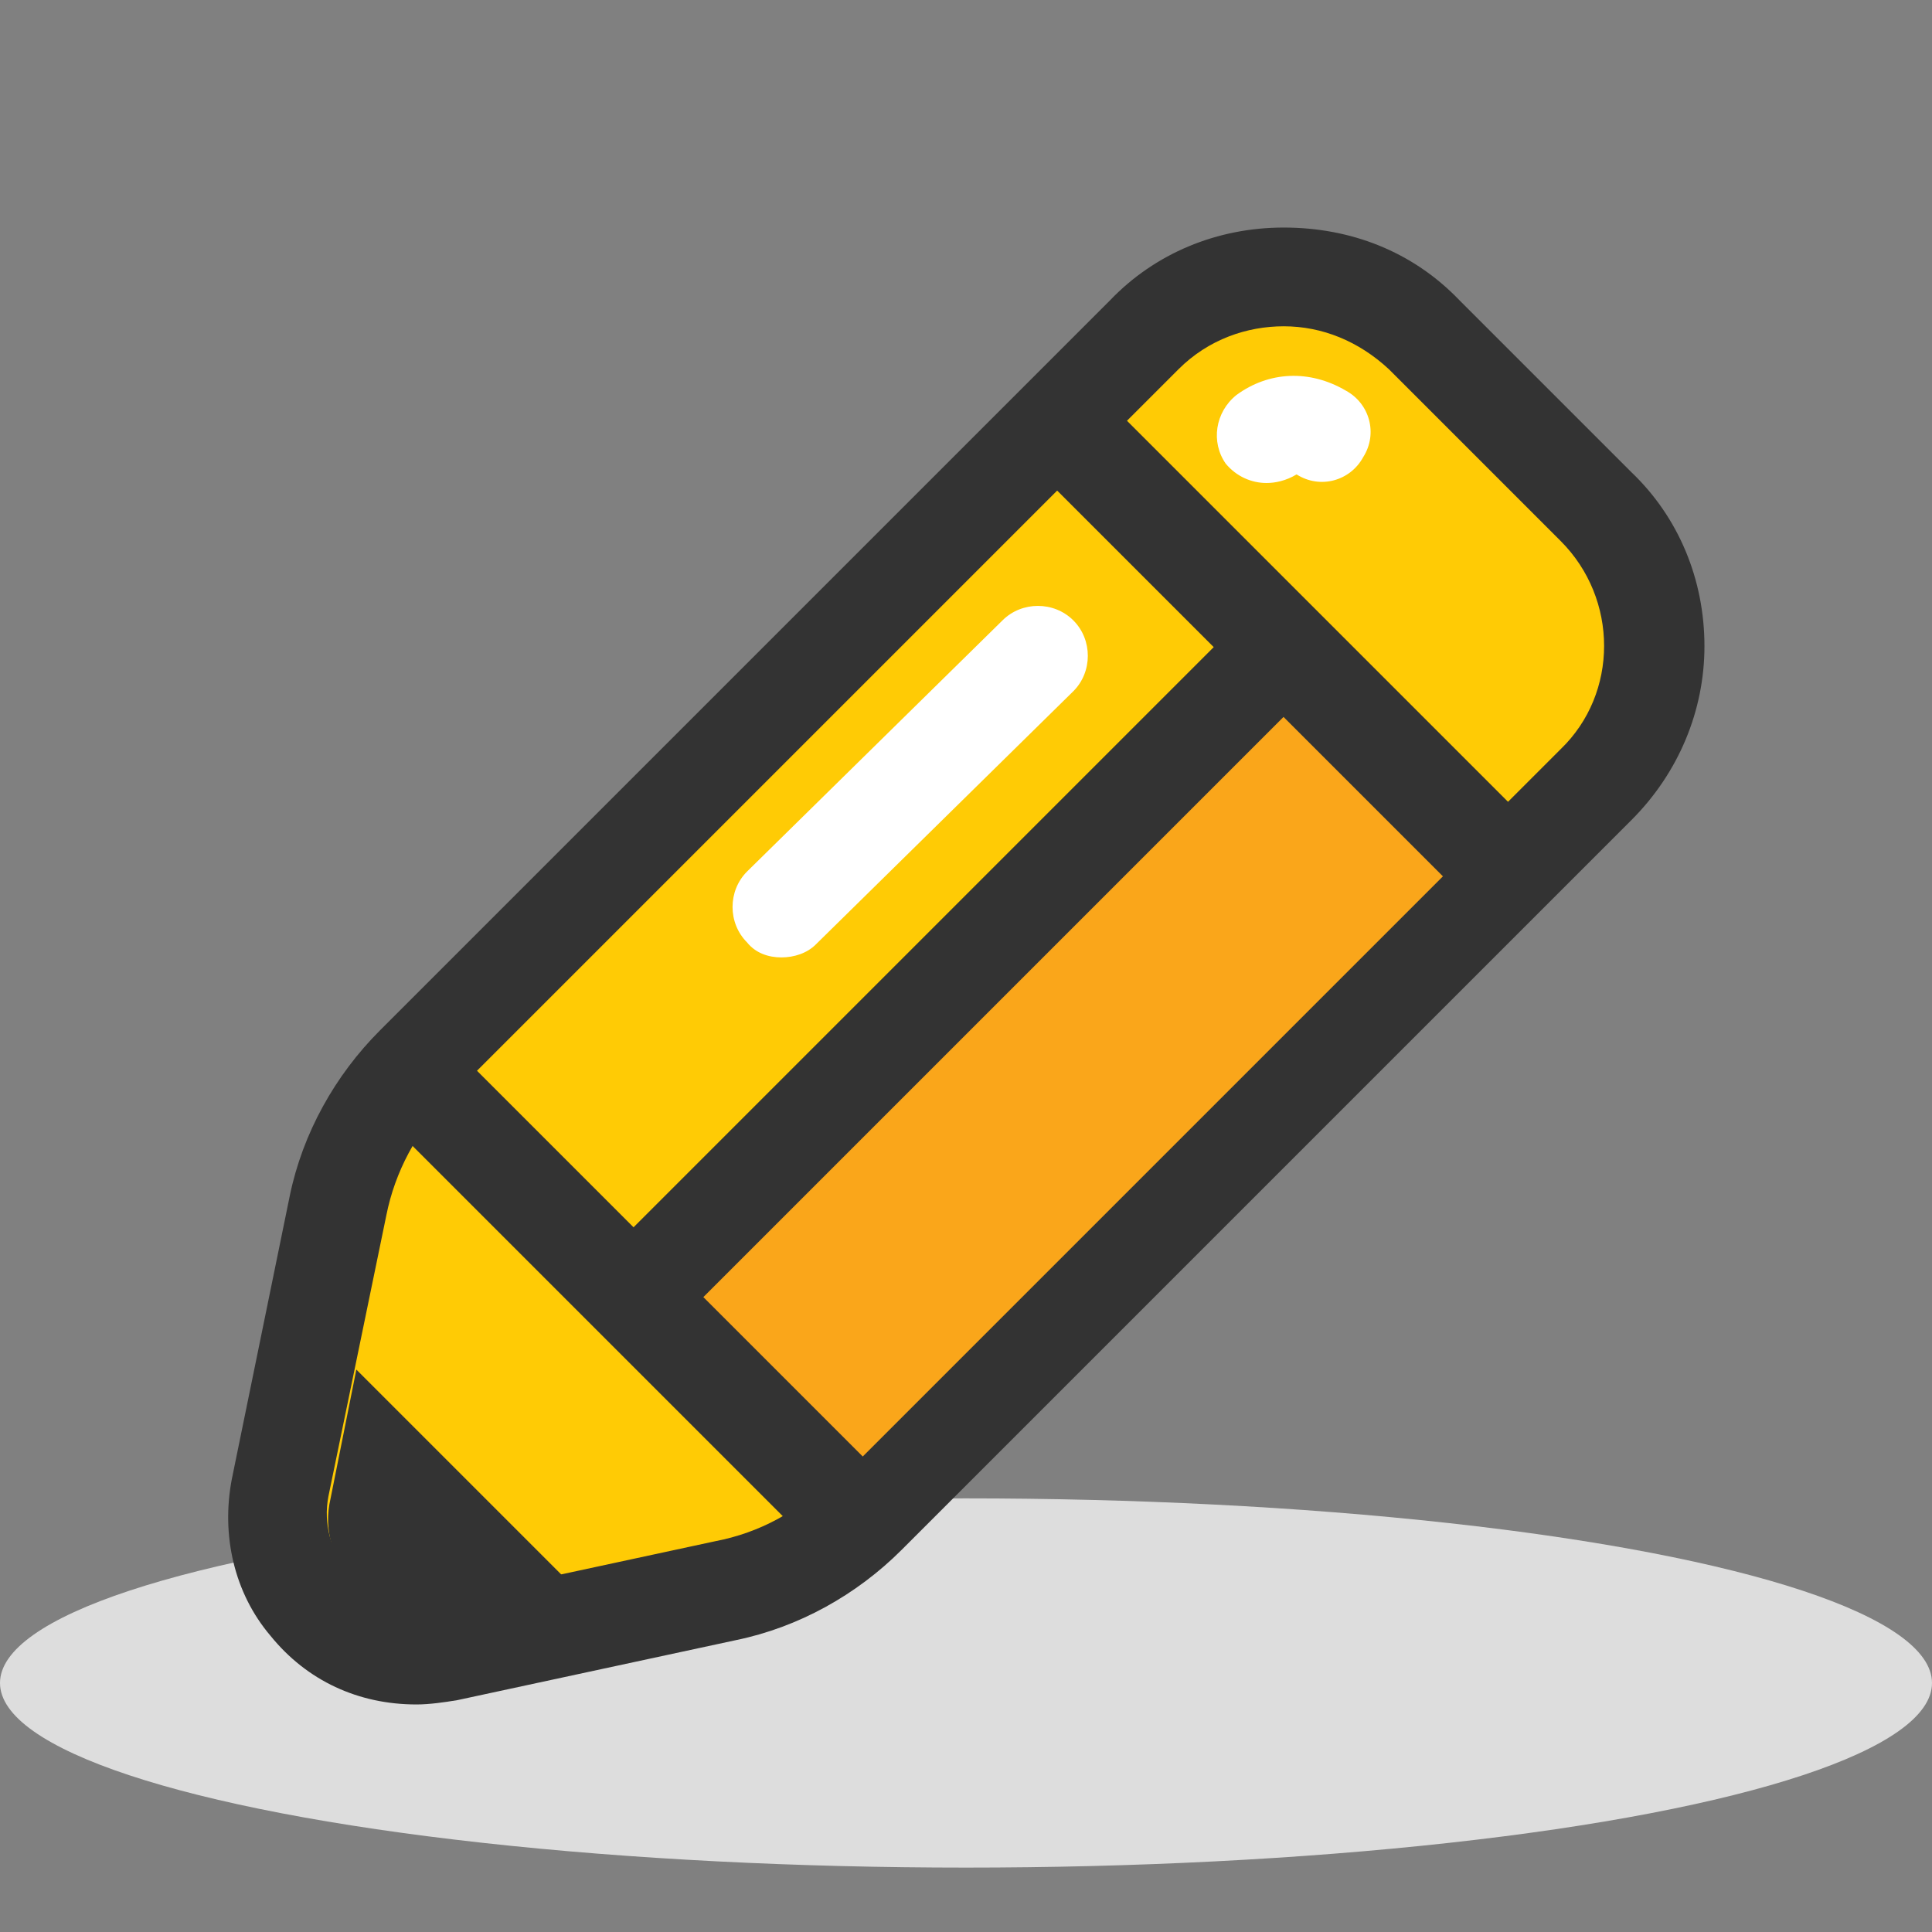
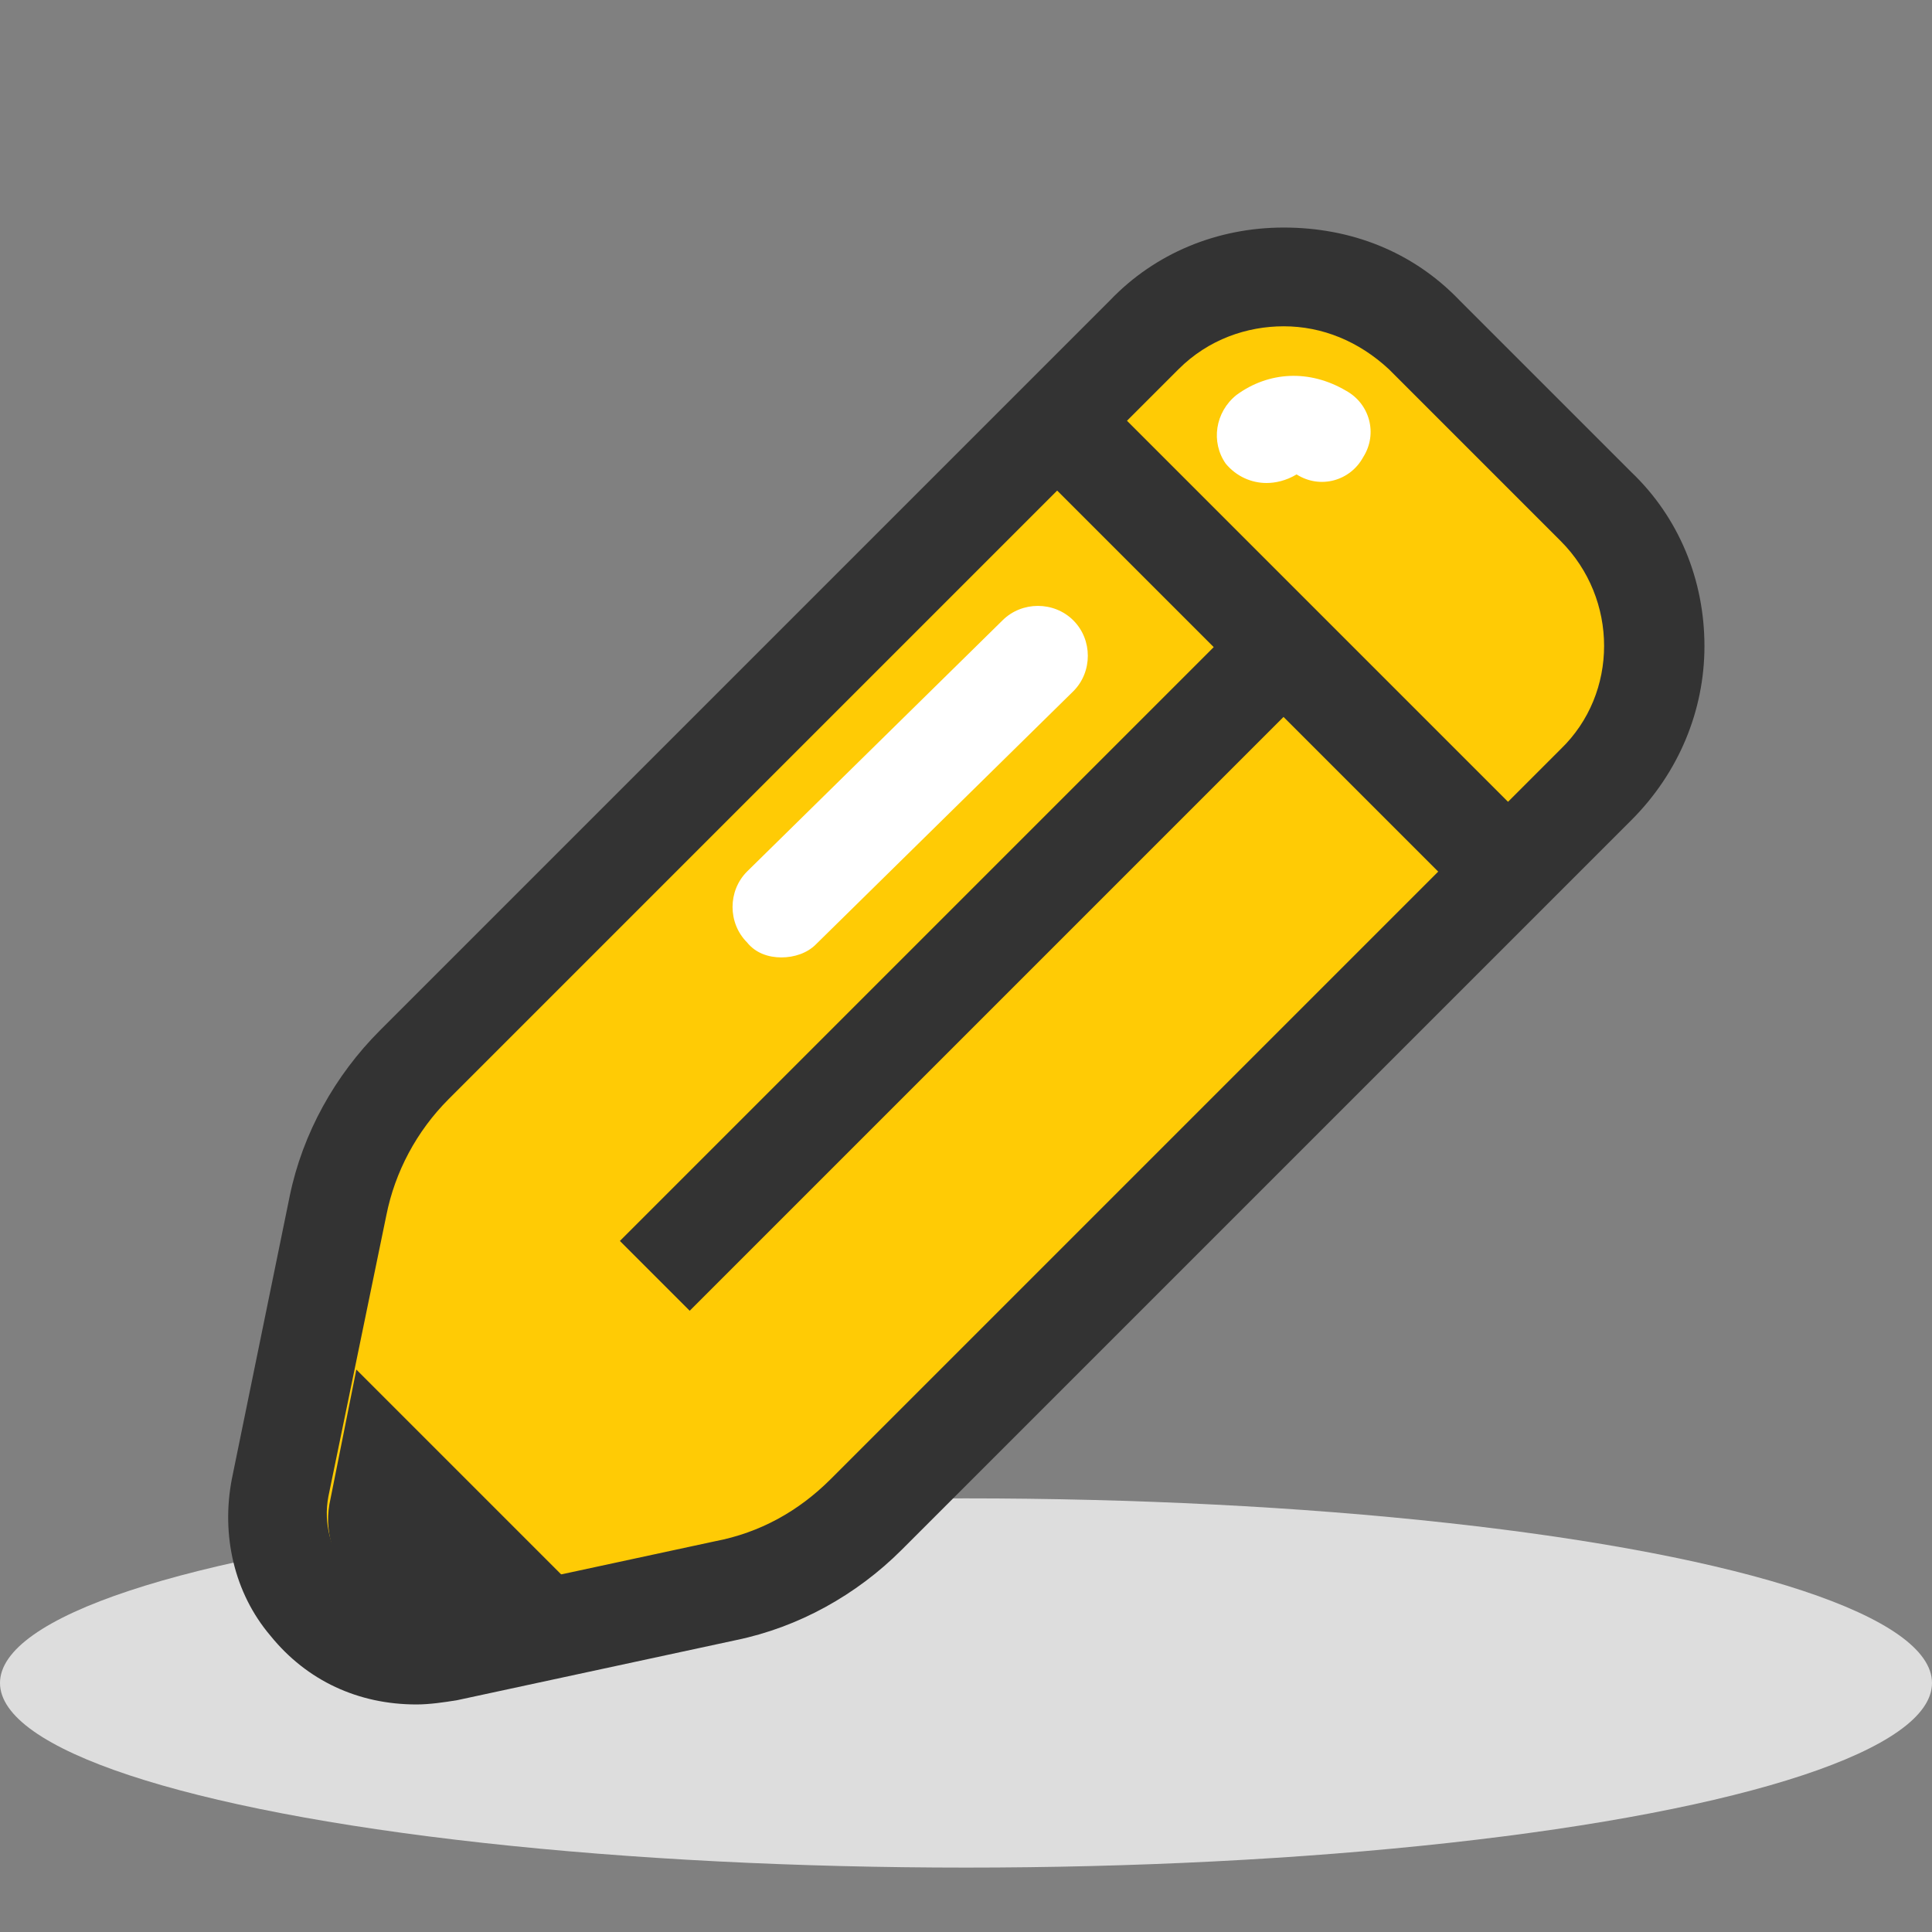
<svg xmlns="http://www.w3.org/2000/svg" version="1.1" id="圖層_1" x="0px" y="0px" width="90px" height="90px" viewBox="0 0 90 90" style="enable-background:new 0 0 90 90;" xml:space="preserve">
  <rect x="0" y="0" width="90" height="90" fill="#808080" stroke="none" />
  <style type="text/css">
	.st0{fill:#DDDDDD;}
	.st1{fill:#FFCB05;}
	.st2{fill:#333333;}
	.st3{fill:#FAA61A;}
	.st4{fill:none;}
	.st5{fill:#FFFFFF;}
</style>
  <ellipse class="st0" cx="45" cy="78.4" rx="45" ry="8.6" />
  <g>
    <g>
      <g>
        <path class="st1" d="M19.4,77.1c-1.9,0-3.8-0.9-5-2.4s-1.7-3.5-1.3-5.4l2.7-13.2c0.5-2.5,1.7-4.8,3.5-6.6l34-34     c1.7-1.7,4-2.7,6.5-2.7s4.8,1,6.5,2.7l8,8c1.7,1.7,2.7,4,2.7,6.5s-1,4.8-2.7,6.5l-34,34c-1.8,1.8-4.1,3-6.5,3.6l-13,2.8     C20.3,77.1,19.9,77.1,19.4,77.1L19.4,77.1z" />
        <path class="st2" d="M59.8,15.2c1.8,0,3.5,0.7,4.9,2l8,8c2.7,2.7,2.7,7.1,0,9.7l-34,34c-1.5,1.5-3.3,2.5-5.4,2.9l-13,2.8     c-0.3,0.1-0.6,0.1-0.9,0.1c-2.6,0-4.6-2.4-4.1-5L18,56.6c0.4-2,1.4-3.9,2.9-5.4l34-34C56.3,15.8,58.1,15.2,59.8,15.2 M59.8,10.6     c-3.1,0-6,1.2-8.1,3.4l-34,34c-2.1,2.1-3.6,4.8-4.2,7.7l-2.7,13.2c-0.5,2.6,0.1,5.3,1.8,7.3c1.7,2.1,4.1,3.2,6.8,3.2     c0.6,0,1.3-0.1,1.9-0.2l13-2.8c2.9-0.6,5.6-2.1,7.7-4.2l34-34c2.2-2.2,3.4-5.1,3.4-8.1c0-3.1-1.2-6-3.4-8.1l-8-8     C65.8,11.7,62.9,10.6,59.8,10.6L59.8,10.6z" />
      </g>
    </g>
-     <rect x="29.8" y="44.8" transform="matrix(0.707 -0.707 0.707 0.707 -21.025 50.023)" class="st3" width="40.1" height="11.1" />
    <g>
      <line class="st4" x1="38.8" y1="69.7" x2="19.8" y2="50.8" />
-       <rect x="27" y="46.8" transform="matrix(0.707 -0.707 0.707 0.707 -34.004 38.338)" class="st2" width="4.6" height="26.8" />
    </g>
    <g>
      <line class="st4" x1="69.1" y1="39.4" x2="50.2" y2="20.4" />
      <rect x="57.3" y="16.5" transform="matrix(0.707 -0.707 0.707 0.707 -3.707 50.921)" class="st2" width="4.6" height="26.8" />
    </g>
    <path class="st2" d="M20.3,74.7l5.9-1.3l-9.6-9.6l-1.2,6C14.7,72.8,17.3,75.4,20.3,74.7z" />
    <g>
      <line class="st4" x1="30.5" y1="59.4" x2="59.2" y2="30.7" />
      <rect x="24.6" y="42.8" transform="matrix(0.707 -0.707 0.707 0.707 -18.775 44.941)" class="st2" width="40.6" height="4.6" />
    </g>
    <path class="st5" d="M36.4,44.6c-0.6,0-1.2-0.2-1.6-0.7c-0.9-0.9-0.9-2.4,0-3.3l11.9-11.7c0.9-0.9,2.4-0.9,3.3,0   c0.9,0.9,0.9,2.4,0,3.3L38,44C37.6,44.4,37,44.6,36.4,44.6z" />
    <path class="st5" d="M59,22.5c-0.7,0-1.4-0.3-1.9-0.9c-0.7-1-0.5-2.4,0.5-3.2c1.5-1.1,3.4-1.2,5.1-0.2c1.1,0.6,1.5,2,0.8,3.1   c-0.6,1.1-2,1.5-3.1,0.8l0,0C59.9,22.4,59.4,22.5,59,22.5z M60.2,22.1L60.2,22.1L60.2,22.1z" />
  </g>
</svg>